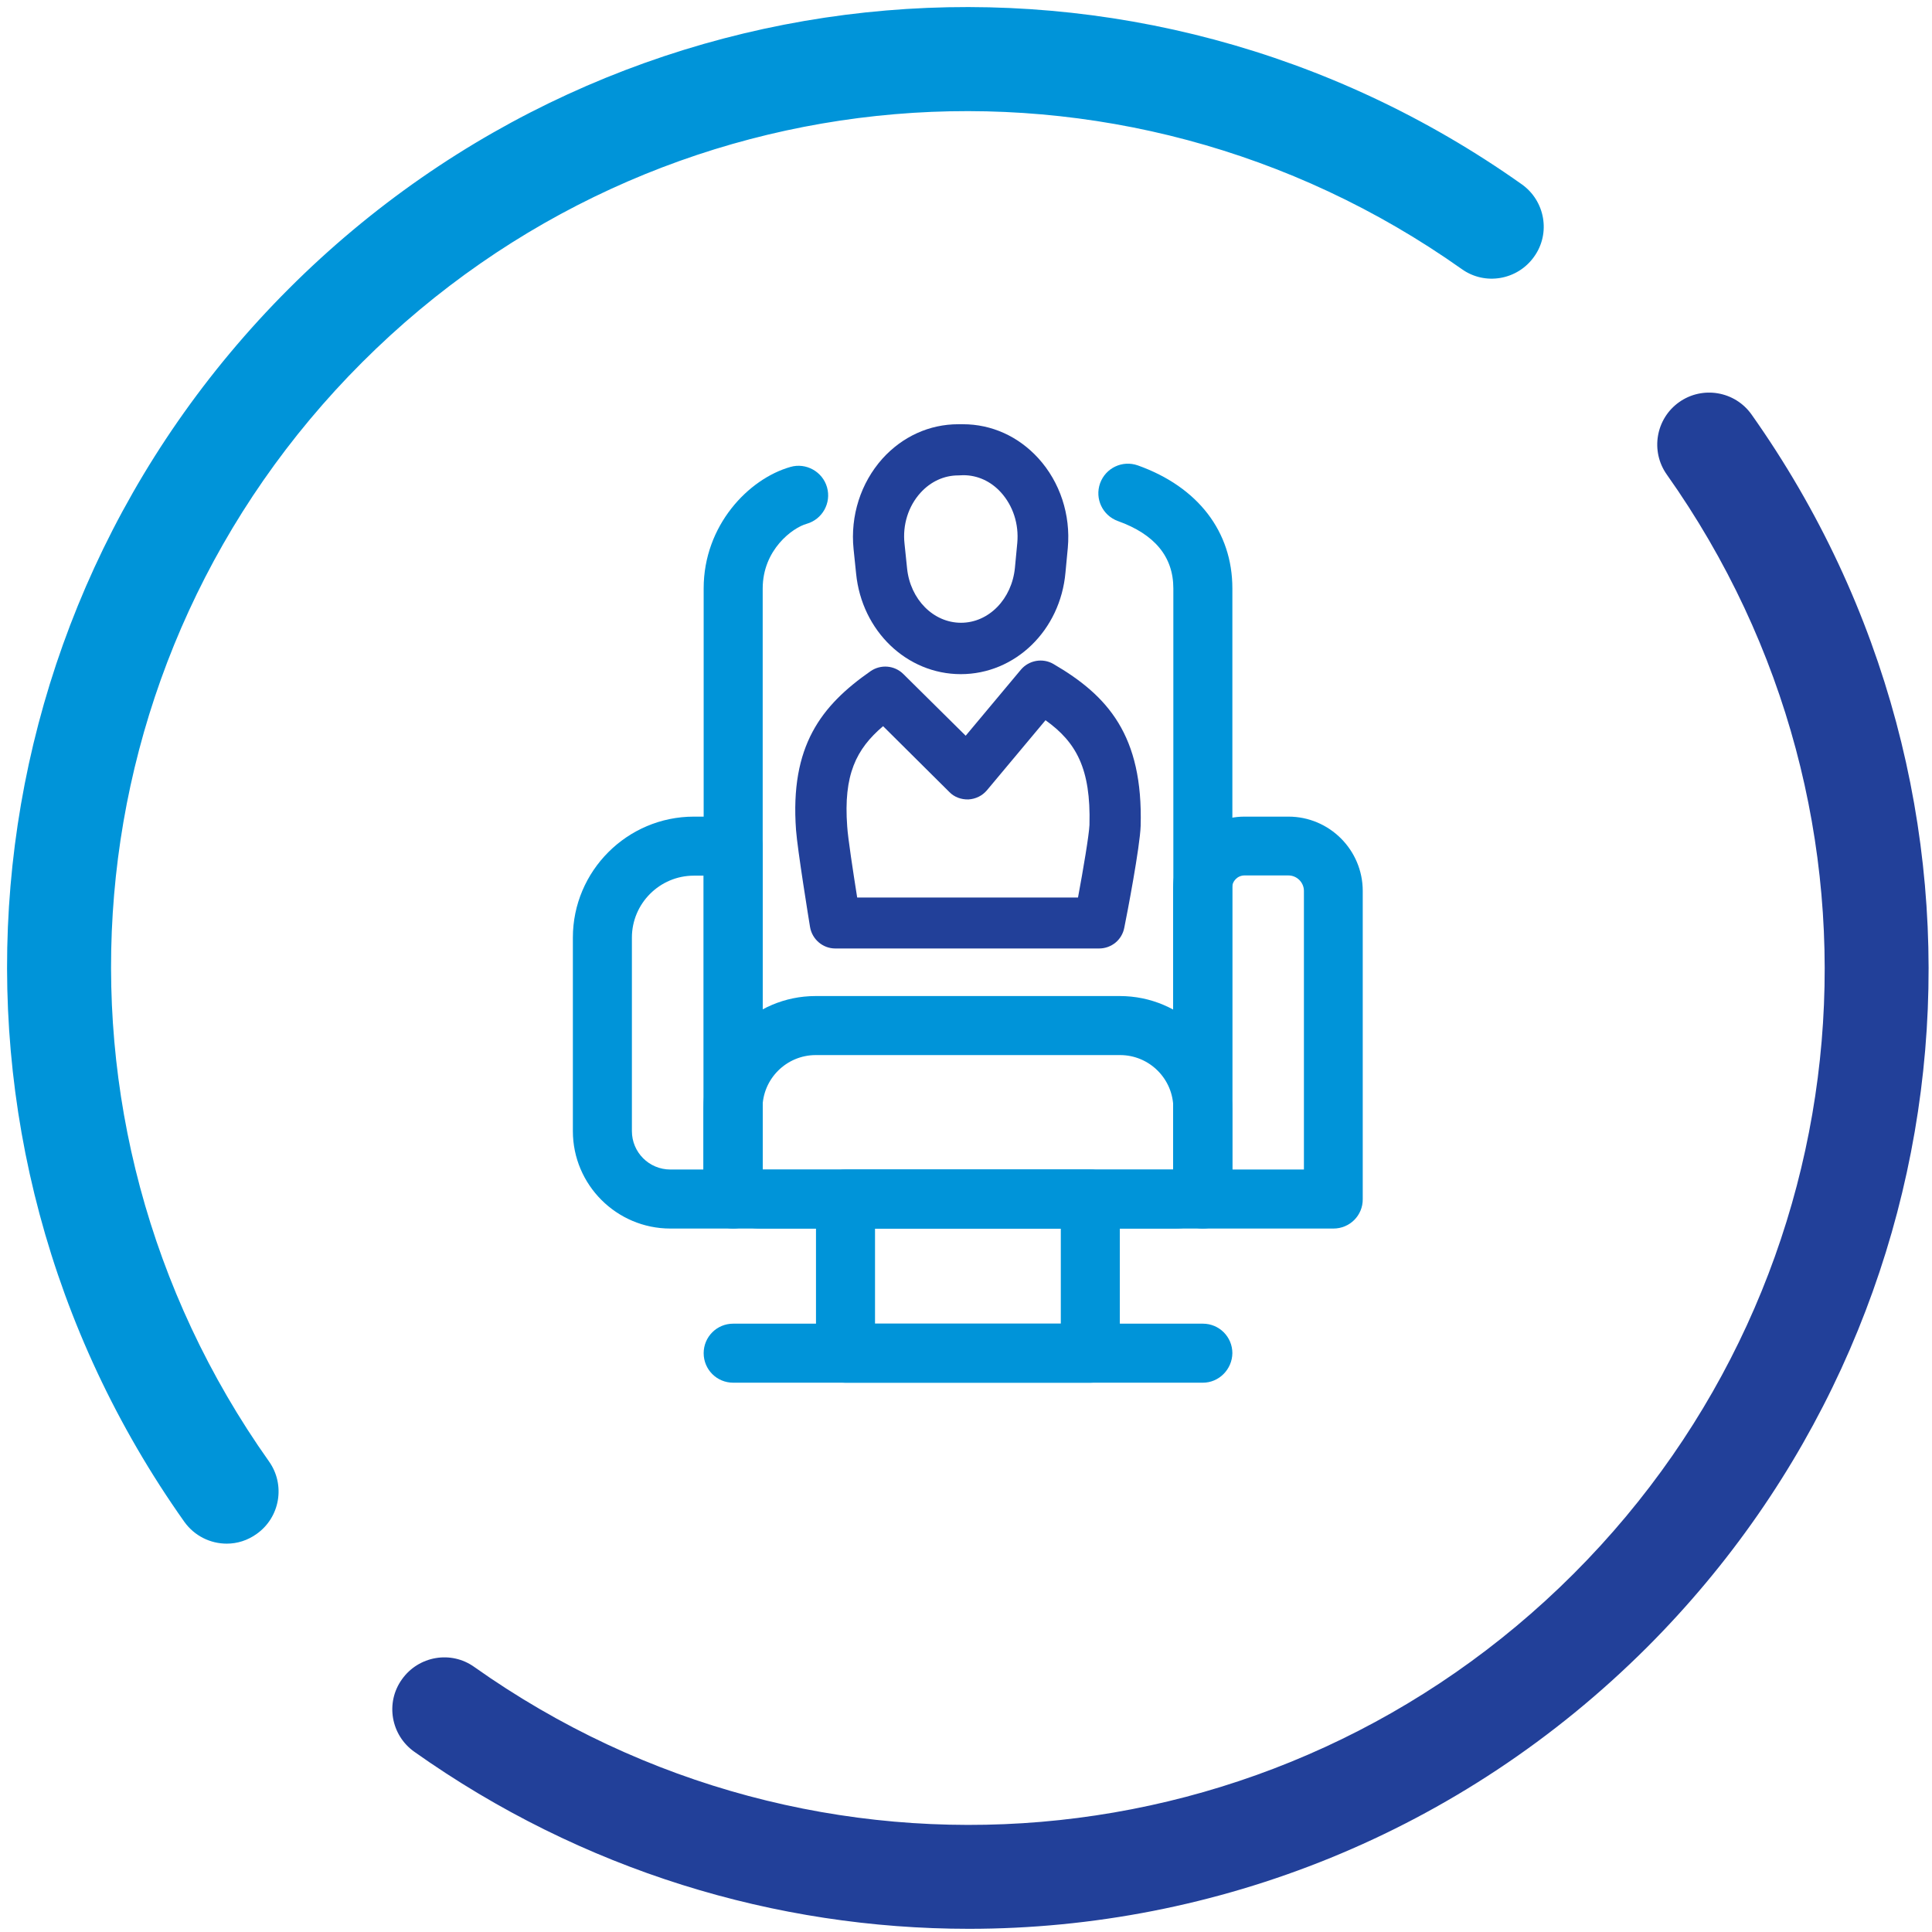
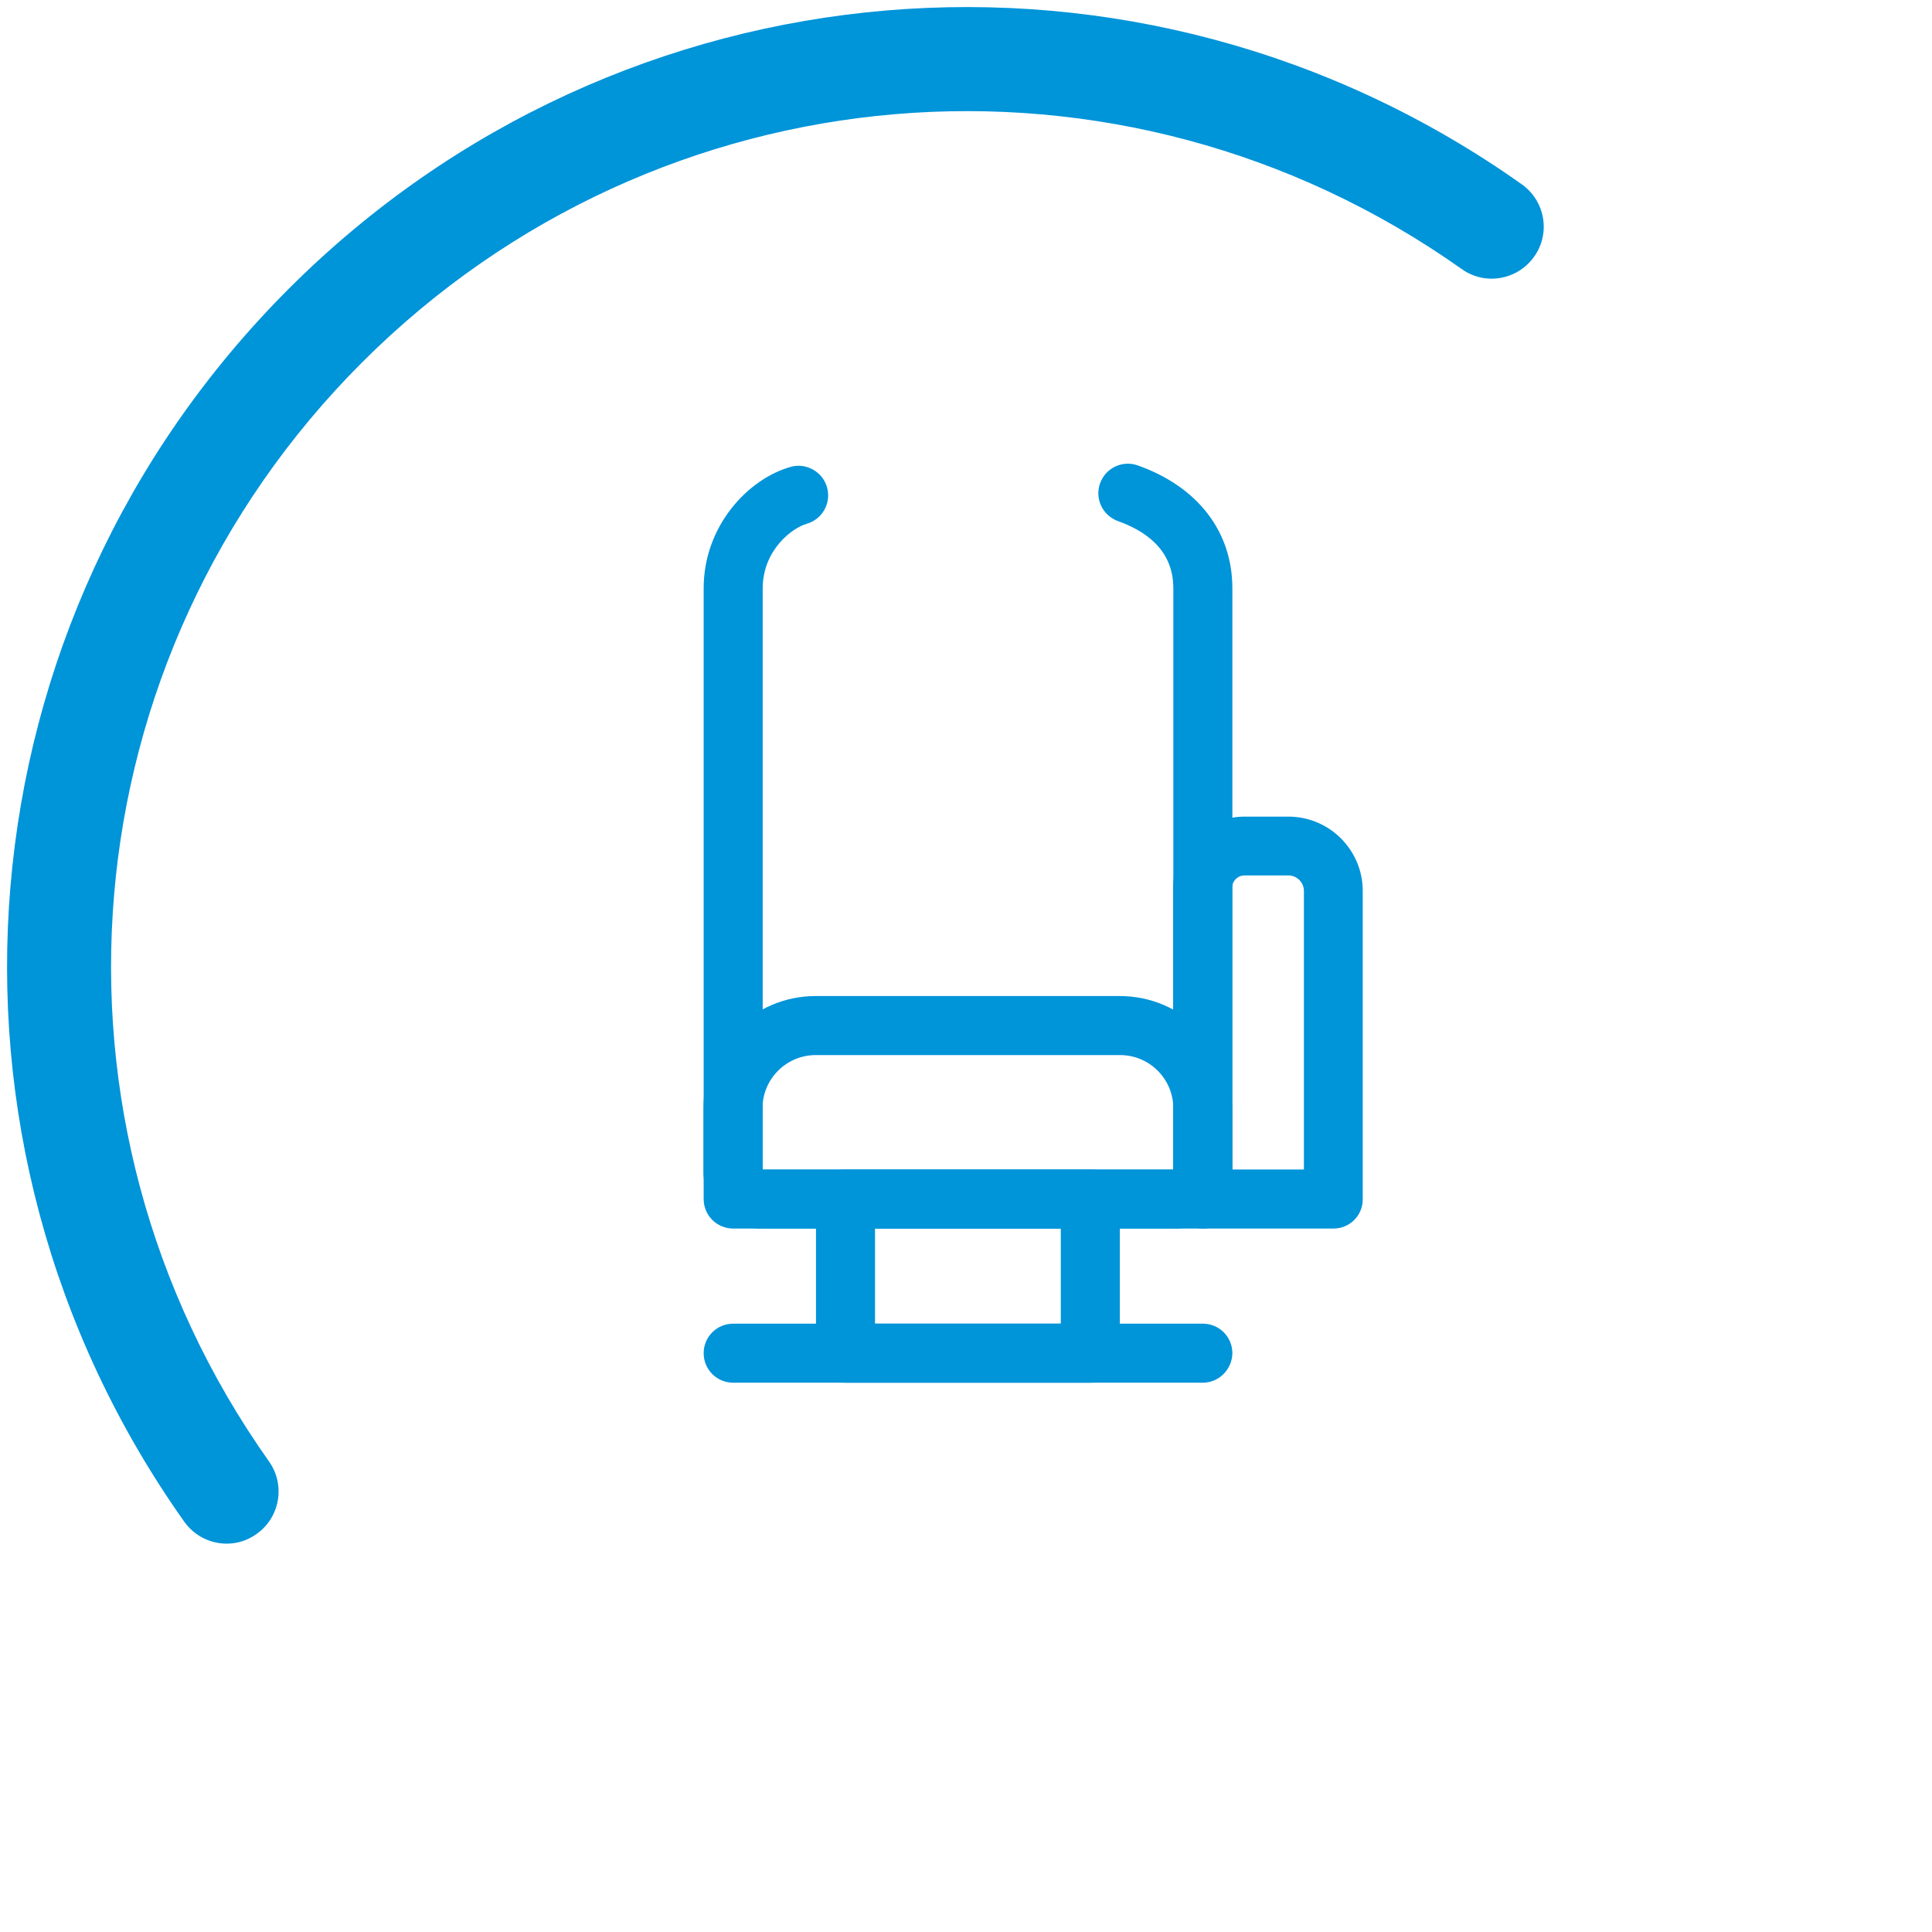
<svg xmlns="http://www.w3.org/2000/svg" version="1.1" id="Layer_1" x="0px" y="0px" viewBox="0 0 909.9 909.9" style="enable-background:new 0 0 909.9 909.9;" xml:space="preserve">
  <style type="text/css">
	.st0{fill:#0094D9;}
	.st1{fill:#224099;}
</style>
  <g>
    <g id="XMLID_523_">
      <path id="XMLID_558_" class="st0" d="M106.8,727c-7.7,0-15.2-3.6-20-10.3C-40.9,536.4-20.2,292.2,136,136    C292.2-20.2,536.4-40.9,716.7,86.8c11,7.8,13.7,23.1,5.8,34.1c-7.8,11-23.1,13.7-34.1,5.8C527.6,12.9,309.9,31.4,170.6,170.6    c-139.3,139.2-157.7,357-43.9,517.7c7.8,11,5.2,26.3-5.8,34.1C116.6,725.5,111.7,727,106.8,727z" />
-       <path id="XMLID_557_" class="st1" d="M456.3,908.4c-90.8,0-182.2-27.4-261.2-83.4c-11-7.8-13.7-23.1-5.8-34.1    c7.8-11,23.1-13.7,34.1-5.8c160.7,113.8,378.5,95.3,517.7-43.9c139.2-139.2,157.7-357,43.9-517.7c-7.8-11-5.2-26.3,5.8-34.1    c11-7.8,26.3-5.2,34.1,5.8c127.6,180.3,106.9,424.5-49.2,580.6C688,863.4,572.6,908.4,456.3,908.4z" />
    </g>
    <g id="XMLID_517_">
      <g id="XMLID_520_">
        <path id="XMLID_545_" class="st0" d="M566.5,578.6H345.3c-7.7,0-13.9-6.2-13.9-13.9V277.1c0-29.6,21.1-51.6,40.9-57.2     c7.3-2.1,15.1,2.2,17.2,9.6c2.1,7.4-2.2,15.1-9.6,17.2c-6.5,1.8-20.7,12.1-20.7,30.5v273.7h193.4V277.1     c0-14.9-8.8-25.5-26.1-31.7c-7.2-2.6-11-10.5-8.4-17.8c2.6-7.2,10.5-11,17.8-8.4c28.3,10.1,44.5,31.2,44.5,57.9v287.6     C580.3,572.4,574.1,578.6,566.5,578.6z" />
-         <path id="XMLID_522_" class="st0" d="M345.3,578.6h-29.6c-25.3,0-45.9-20.6-45.9-45.9v-91.1c0-31.4,25.6-57,57-57h18.5     c7.7,0,13.9,6.2,13.9,13.9v166.2C359.2,572.4,352.9,578.6,345.3,578.6z M326.8,412.4c-16.1,0-29.2,13.1-29.2,29.2v91.1     c0,10,8.1,18.1,18.1,18.1h15.7V412.4H326.8z" />
        <path id="XMLID_521_" class="st0" d="M553.6,578.6H358.1c-14.8,0-26.8-12-26.8-26.8V522c0-29.1,23.7-52.9,52.8-52.9h143.3     c29.1,0,52.9,23.7,52.9,52.9v29.8C580.3,566.6,568.3,578.6,553.6,578.6z M359.2,550.8h193.4V522c0-13.8-11.2-25.1-25.1-25.1     H384.2c-13.8,0-25.1,11.2-25.1,25.1V550.8z" />
      </g>
      <path id="XMLID_540_" class="st0" d="M566.5,651.2H345.3c-7.7,0-13.9-6.2-13.9-13.9c0-7.7,6.2-13.9,13.9-13.9h221.2    c7.7,0,13.9,6.2,13.9,13.9C580.3,644.9,574.1,651.2,566.5,651.2z" />
      <path id="XMLID_519_" class="st0" d="M513.5,651.2H398.2c-7.7,0-13.9-6.2-13.9-13.9v-72.6c0-7.7,6.2-13.9,13.9-13.9h115.3    c7.7,0,13.9,6.2,13.9,13.9v72.6C527.4,644.9,521.2,651.2,513.5,651.2z M412.1,623.4h87.5v-44.8h-87.5V623.4z" />
      <path id="XMLID_518_" class="st0" d="M628,578.6h-61.6c-7.7,0-13.9-6.2-13.9-13.9V418.2c0-18.5,15.1-33.6,33.6-33.6h20.7    c19.3,0,35,15.7,35,35v145.1C641.9,572.4,635.7,578.6,628,578.6z M580.3,550.8h33.8V419.6c0-4-3.3-7.3-7.3-7.3h-20.7    c-3.2,0-5.8,2.6-5.8,5.8V550.8z" />
    </g>
    <g id="XMLID_513_">
      <g id="XMLID_514_">
-         <path id="XMLID_516_" class="st1" d="M517.6,446.7H393.4c-5.9,0-10.9-4.3-11.9-10.1c-0.6-3.7-5.9-36.3-6.6-45.7     c-2.9-39.7,11.9-58.6,35.1-74.8c4.8-3.3,11.2-2.8,15.4,1.3l29.4,29.1l26-31.1c3.8-4.5,10.3-5.6,15.3-2.7     c25.6,14.9,42.3,33.6,41.1,76.3c-0.3,9.7-6.4,41.6-7.7,47.9C528.4,442.7,523.4,446.7,517.6,446.7z M403.7,422.7h104     c2.5-13.4,5.2-29.5,5.4-34.2c0.7-26.6-6.3-39-20.7-49.3l-27.6,33c-2.2,2.6-5.3,4.1-8.7,4.3c-3.4,0.1-6.7-1.1-9-3.5l-31.2-31     c-12.7,10.8-18.7,22.9-16.9,47.2C399.3,394.4,401.8,410.7,403.7,422.7z" />
-         <path id="XMLID_515_" class="st1" d="M452.5,317.5c-25.4,0-46.6-20.3-49.3-47.3l-1.2-11.6c-1.6-15.7,3.4-31.2,13.6-42.6     c9.4-10.4,22.1-16.2,35.7-16.2h2.2c13.5,0,26.1,5.7,35.5,16c10.2,11.2,15.3,26.6,13.9,42.2l-1.1,11.6     C499.4,296.9,478.1,317.5,452.5,317.5z M451.3,223.9c-6.7,0-13,2.9-17.8,8.2c-5.7,6.3-8.5,15.1-7.5,24l1.2,11.6     c1.5,14.6,12.4,25.6,25.4,25.6c13.1,0,24-11.2,25.4-26l1.1-11.6c0.8-8.9-2-17.5-7.7-23.8c-4.8-5.3-11.1-8.1-17.7-8.1L451.3,223.9     L451.3,223.9z" />
-       </g>
+         </g>
    </g>
  </g>
</svg>